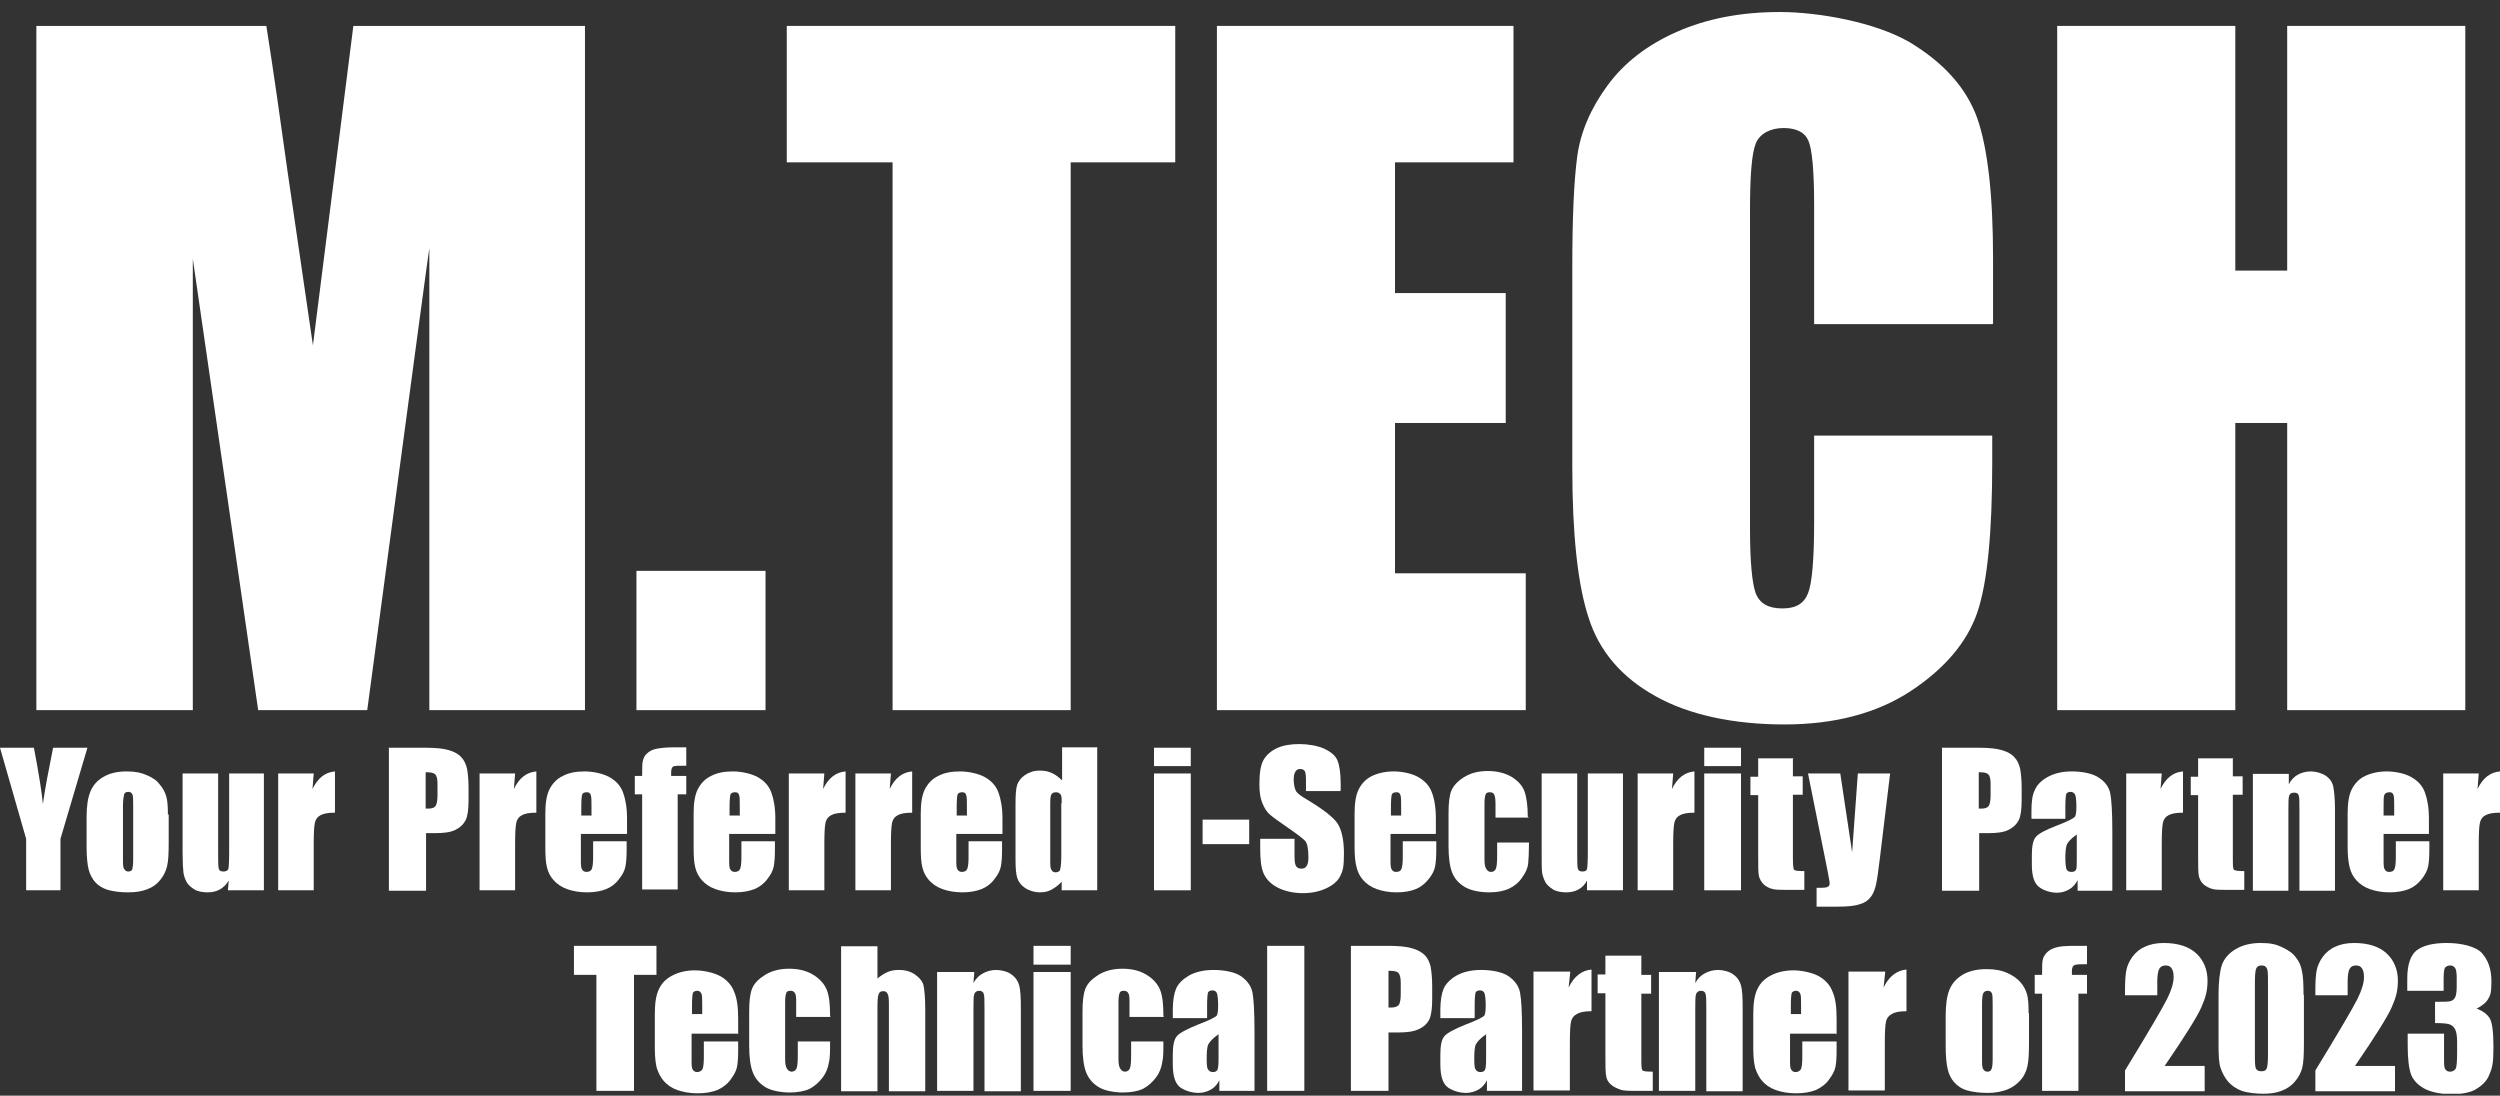
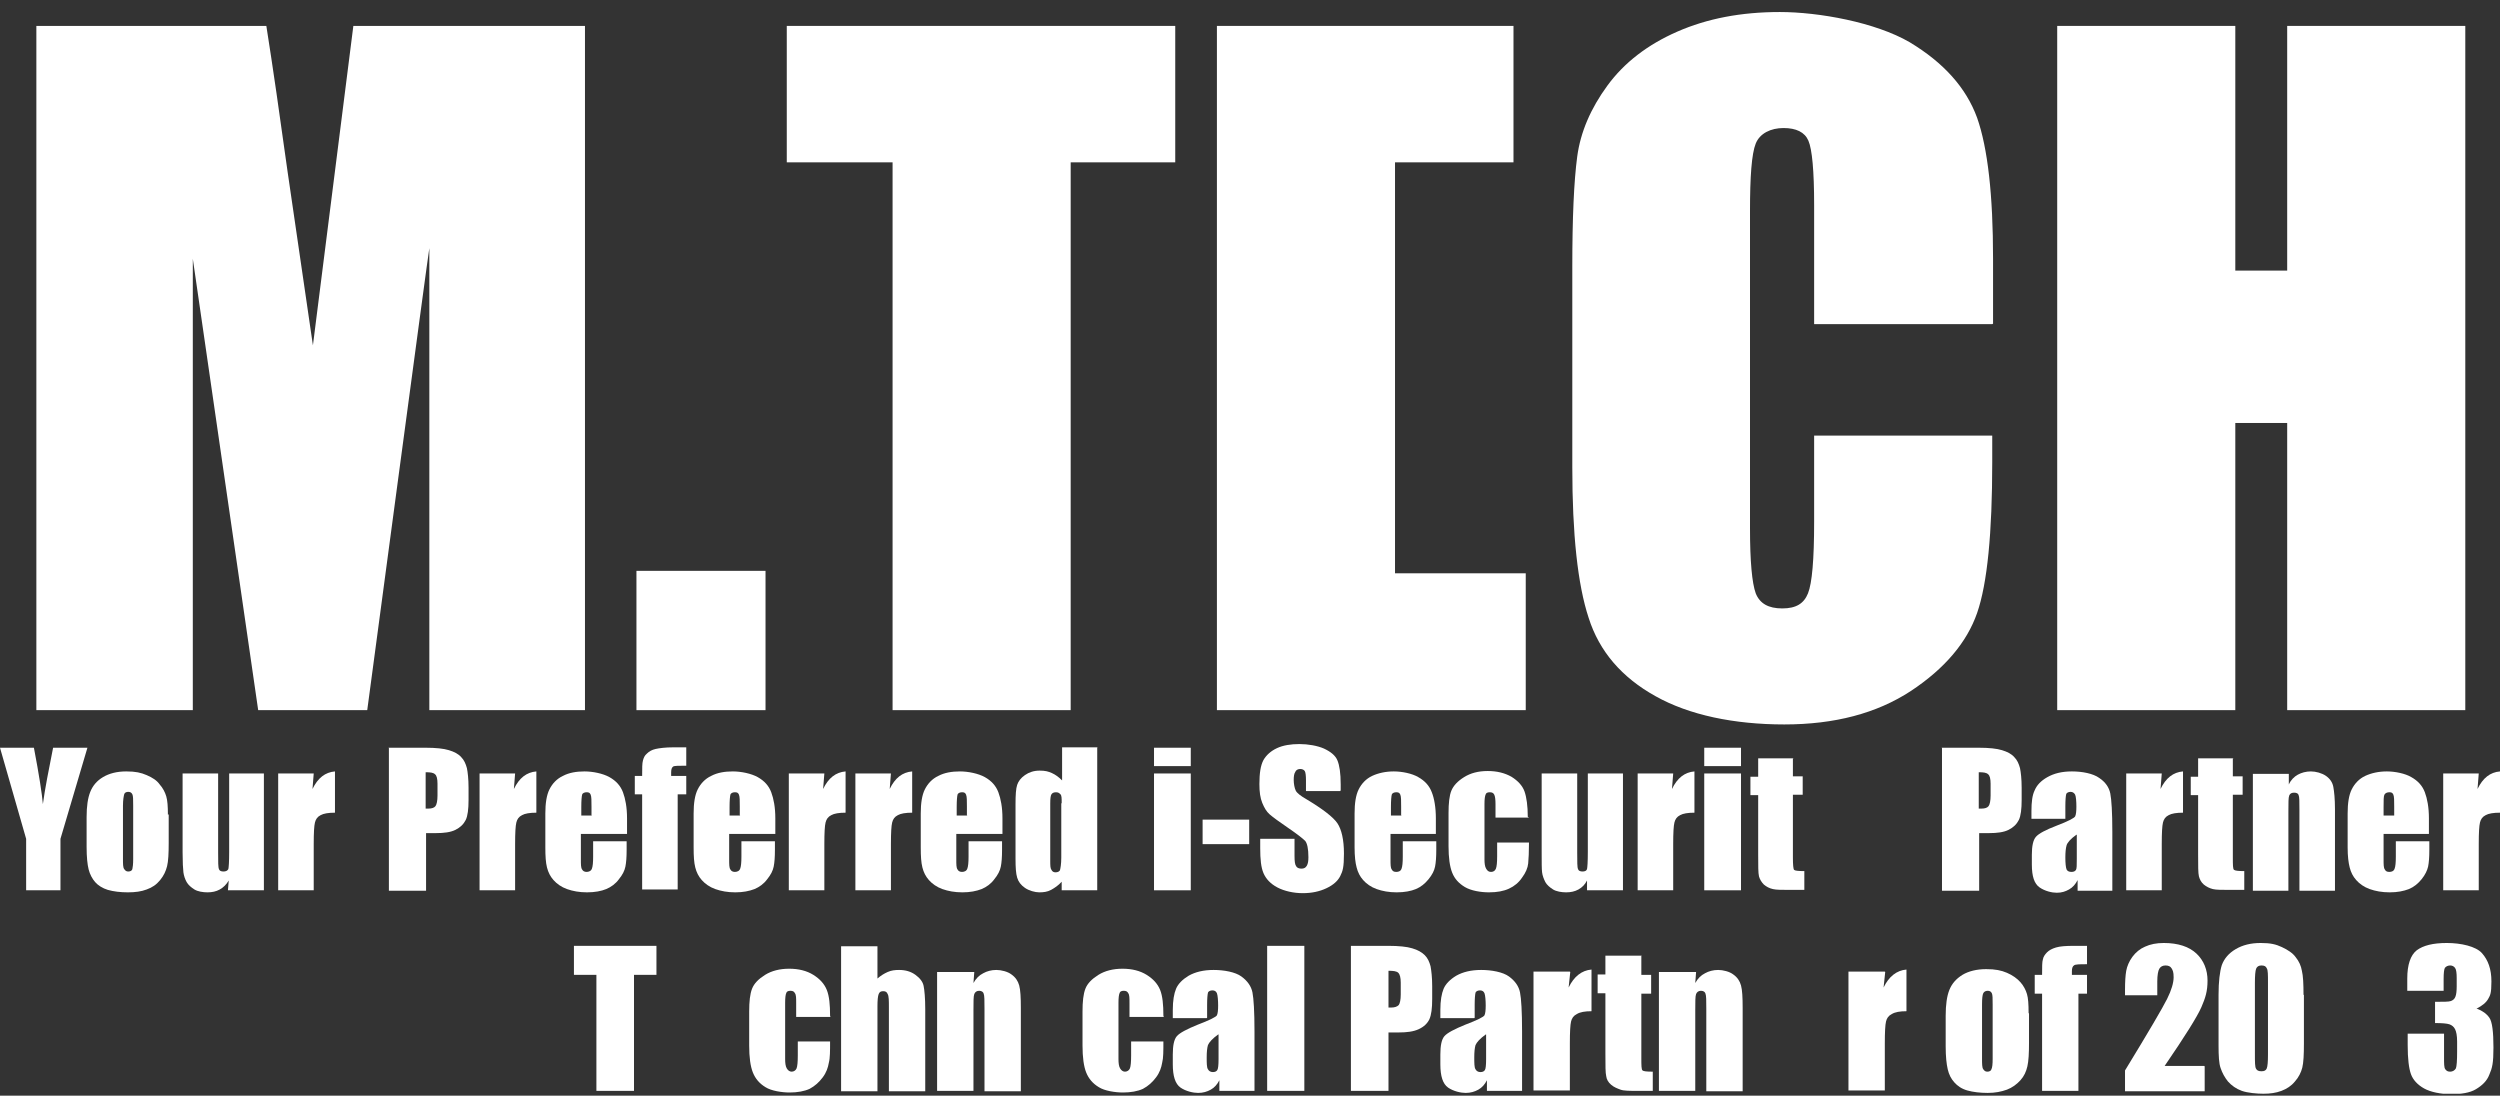
<svg xmlns="http://www.w3.org/2000/svg" width="162" height="71" viewBox="0 0 162 71" fill="none">
  <rect x="0" y="0" width="162" height="71" fill="#333333" stroke="none" />
  <g id="White-MTech -Technical Partner of 2023 2" clip-path="url(#clip0_1494_6871)">
    <g id="Group">
      <g id="Layer_1">
        <g id="Group_2">
          <g id="Foreground">
            <g id="Group_3">
              <g id="Group_4">
                <path id="Vector" fill-rule="evenodd" clip-rule="evenodd" d="M5.665 48.453L3.918 54.356V57.691H1.694V54.356L0 48.453H2.197C2.541 50.253 2.726 51.471 2.779 52.106C2.912 51.127 3.15 49.909 3.441 48.453H5.638H5.665Z" fill="white" />
                <path id="Vector_2" fill-rule="evenodd" clip-rule="evenodd" d="M10.932 52.768V54.621C10.932 55.309 10.906 55.812 10.827 56.13C10.747 56.447 10.615 56.738 10.377 57.029C10.138 57.321 9.874 57.506 9.503 57.638C9.159 57.771 8.762 57.824 8.285 57.824C7.809 57.824 7.359 57.771 6.988 57.665C6.644 57.559 6.353 57.374 6.168 57.162C5.982 56.95 5.824 56.659 5.744 56.341C5.665 56.024 5.612 55.547 5.612 54.885V52.953C5.612 52.238 5.691 51.709 5.85 51.312C6.009 50.915 6.274 50.597 6.671 50.359C7.068 50.121 7.571 49.988 8.18 49.988C8.788 49.988 9.133 50.068 9.503 50.227C9.874 50.385 10.165 50.571 10.35 50.835C10.562 51.074 10.694 51.338 10.774 51.603C10.853 51.868 10.88 52.265 10.88 52.794L10.932 52.768ZM8.63 52.212C8.63 51.815 8.63 51.577 8.577 51.471C8.524 51.365 8.444 51.312 8.312 51.312C8.18 51.312 8.074 51.365 8.047 51.471C8.021 51.577 7.968 51.815 7.968 52.212V55.627C7.968 55.997 7.968 56.209 8.047 56.315C8.127 56.421 8.18 56.474 8.312 56.474C8.444 56.474 8.55 56.421 8.577 56.315C8.603 56.209 8.63 55.997 8.63 55.679V52.185V52.212Z" fill="white" />
                <path id="Vector_3" fill-rule="evenodd" clip-rule="evenodd" d="M17.1 50.121V57.691H14.77L14.823 57.056C14.665 57.321 14.479 57.506 14.241 57.638C14.003 57.771 13.738 57.824 13.447 57.824C13.156 57.824 12.812 57.771 12.6 57.638C12.388 57.506 12.203 57.347 12.097 57.162C11.991 56.977 11.912 56.738 11.885 56.526C11.859 56.315 11.832 55.865 11.832 55.229V50.121H14.135V55.256C14.135 55.838 14.135 56.209 14.188 56.315C14.214 56.421 14.32 56.474 14.479 56.474C14.638 56.474 14.744 56.421 14.797 56.315C14.823 56.209 14.85 55.838 14.85 55.203V50.121H17.153H17.1Z" fill="white" />
                <path id="Vector_4" fill-rule="evenodd" clip-rule="evenodd" d="M20.329 50.121L20.25 51.127C20.594 50.412 21.071 50.041 21.706 49.988V52.662C21.282 52.662 20.965 52.715 20.779 52.821C20.568 52.926 20.462 53.085 20.409 53.297C20.356 53.509 20.329 53.959 20.329 54.7V57.691H18.026V50.121H20.329Z" fill="white" />
                <path id="Vector_5" fill-rule="evenodd" clip-rule="evenodd" d="M25.174 48.453H27.582C28.244 48.453 28.747 48.506 29.091 48.612C29.436 48.718 29.7 48.85 29.886 49.062C30.071 49.247 30.177 49.486 30.256 49.777C30.309 50.041 30.362 50.465 30.362 51.047V51.841C30.362 52.424 30.309 52.874 30.177 53.138C30.044 53.403 29.832 53.615 29.515 53.774C29.197 53.932 28.774 53.986 28.244 53.986H27.609V57.718H25.2V48.48L25.174 48.453ZM27.582 50.041V52.397C27.662 52.397 27.715 52.397 27.768 52.397C27.98 52.397 28.138 52.344 28.218 52.238C28.297 52.133 28.35 51.894 28.35 51.55V50.782C28.35 50.465 28.297 50.253 28.191 50.174C28.085 50.068 27.9 50.041 27.582 50.041Z" fill="white" />
                <path id="Vector_6" fill-rule="evenodd" clip-rule="evenodd" d="M33.379 50.121L33.3 51.127C33.644 50.412 34.12 50.041 34.756 49.988V52.662C34.332 52.662 34.014 52.715 33.829 52.821C33.617 52.926 33.511 53.085 33.459 53.297C33.406 53.509 33.379 53.959 33.379 54.7V57.691H31.076V50.121H33.379Z" fill="white" />
                <path id="Vector_7" fill-rule="evenodd" clip-rule="evenodd" d="M40.632 54.038H37.641V55.679C37.641 56.024 37.641 56.235 37.721 56.341C37.774 56.447 37.879 56.5 38.012 56.5C38.144 56.5 38.303 56.447 38.356 56.288C38.409 56.156 38.435 55.891 38.435 55.521V54.515H40.606V55.071C40.606 55.547 40.579 55.891 40.526 56.156C40.474 56.421 40.341 56.685 40.103 56.977C39.891 57.268 39.6 57.48 39.282 57.612C38.965 57.744 38.541 57.824 38.038 57.824C37.535 57.824 37.112 57.744 36.741 57.612C36.371 57.48 36.079 57.268 35.868 57.029C35.656 56.791 35.523 56.526 35.444 56.209C35.365 55.891 35.338 55.494 35.338 54.912V52.715C35.338 52.053 35.418 51.524 35.603 51.153C35.788 50.782 36.079 50.465 36.477 50.279C36.874 50.068 37.35 49.988 37.879 49.988C38.409 49.988 39.071 50.121 39.494 50.359C39.918 50.597 40.209 50.915 40.368 51.338C40.526 51.762 40.632 52.318 40.632 53.032V54.038ZM38.329 52.821V52.265C38.329 51.868 38.329 51.63 38.276 51.497C38.224 51.365 38.144 51.338 38.012 51.338C37.879 51.338 37.747 51.391 37.721 51.497C37.694 51.603 37.668 51.868 37.668 52.291V52.847H38.356L38.329 52.821Z" fill="white" />
                <path id="Vector_8" fill-rule="evenodd" clip-rule="evenodd" d="M44.47 48.453V49.618C43.994 49.618 43.703 49.618 43.623 49.671C43.544 49.724 43.491 49.83 43.491 50.041V50.28H44.47V51.471H43.914V57.639H41.611V51.471H41.135V50.28H41.611C41.611 49.777 41.611 49.459 41.664 49.274C41.717 49.089 41.77 48.956 41.929 48.824C42.061 48.691 42.247 48.586 42.485 48.533C42.723 48.48 43.12 48.427 43.623 48.427H44.47V48.453Z" fill="white" />
                <path id="Vector_9" fill-rule="evenodd" clip-rule="evenodd" d="M50.241 54.038H47.25V55.679C47.25 56.024 47.25 56.235 47.329 56.341C47.382 56.447 47.488 56.5 47.62 56.5C47.753 56.5 47.912 56.447 47.965 56.288C48.017 56.156 48.044 55.891 48.044 55.521V54.515H50.215V55.071C50.215 55.547 50.188 55.891 50.135 56.156C50.082 56.421 49.95 56.685 49.712 56.977C49.5 57.268 49.209 57.48 48.891 57.612C48.547 57.744 48.15 57.824 47.647 57.824C47.144 57.824 46.721 57.744 46.35 57.612C45.979 57.48 45.688 57.268 45.476 57.029C45.265 56.791 45.132 56.526 45.053 56.209C44.973 55.891 44.947 55.494 44.947 54.912V52.715C44.947 52.053 45.026 51.524 45.212 51.153C45.397 50.782 45.688 50.465 46.085 50.279C46.482 50.068 46.959 49.988 47.488 49.988C48.017 49.988 48.679 50.121 49.103 50.359C49.526 50.597 49.818 50.915 49.976 51.338C50.135 51.762 50.241 52.318 50.241 53.032V54.038ZM47.938 52.821V52.265C47.938 51.868 47.938 51.63 47.885 51.497C47.832 51.365 47.753 51.338 47.62 51.338C47.488 51.338 47.356 51.391 47.329 51.497C47.303 51.603 47.276 51.868 47.276 52.291V52.847H47.965L47.938 52.821Z" fill="white" />
                <path id="Vector_10" fill-rule="evenodd" clip-rule="evenodd" d="M53.418 50.121L53.338 51.127C53.682 50.412 54.159 50.041 54.794 49.988V52.662C54.371 52.662 54.053 52.715 53.868 52.821C53.656 52.926 53.55 53.085 53.497 53.297C53.444 53.509 53.418 53.959 53.418 54.7V57.691H51.115V50.121H53.418Z" fill="white" />
                <path id="Vector_11" fill-rule="evenodd" clip-rule="evenodd" d="M57.732 50.121L57.653 51.127C57.997 50.412 58.474 50.041 59.109 49.988V52.662C58.685 52.662 58.368 52.715 58.182 52.821C57.971 52.926 57.865 53.085 57.812 53.297C57.759 53.509 57.732 53.959 57.732 54.7V57.691H55.429V50.121H57.732Z" fill="white" />
                <path id="Vector_12" fill-rule="evenodd" clip-rule="evenodd" d="M64.959 54.038H61.968V55.679C61.968 56.024 61.968 56.235 62.047 56.341C62.1 56.447 62.206 56.5 62.338 56.5C62.471 56.5 62.63 56.447 62.682 56.288C62.735 56.156 62.762 55.891 62.762 55.521V54.515H64.933V55.071C64.933 55.547 64.906 55.891 64.853 56.156C64.8 56.421 64.668 56.685 64.43 56.977C64.218 57.268 63.927 57.48 63.609 57.612C63.265 57.744 62.868 57.824 62.365 57.824C61.862 57.824 61.438 57.744 61.068 57.612C60.697 57.48 60.406 57.268 60.194 57.029C59.983 56.791 59.85 56.526 59.771 56.209C59.691 55.891 59.665 55.494 59.665 54.912V52.715C59.665 52.053 59.744 51.524 59.93 51.153C60.115 50.782 60.406 50.465 60.803 50.279C61.2 50.068 61.677 49.988 62.206 49.988C62.735 49.988 63.397 50.121 63.821 50.359C64.244 50.597 64.535 50.915 64.694 51.338C64.853 51.762 64.959 52.318 64.959 53.032V54.038ZM62.656 52.821V52.265C62.656 51.868 62.656 51.63 62.603 51.497C62.55 51.365 62.471 51.338 62.338 51.338C62.206 51.338 62.074 51.391 62.047 51.497C62.021 51.603 61.994 51.868 61.994 52.291V52.847H62.682L62.656 52.821Z" fill="white" />
                <path id="Vector_13" fill-rule="evenodd" clip-rule="evenodd" d="M71.1 48.453V57.691H68.797V57.136C68.585 57.374 68.347 57.533 68.109 57.665C67.871 57.797 67.606 57.824 67.341 57.824C67.077 57.824 66.68 57.718 66.415 57.533C66.15 57.347 65.991 57.136 65.912 56.871C65.832 56.606 65.806 56.209 65.806 55.653V52.106C65.806 51.524 65.832 51.1 65.912 50.862C65.991 50.624 66.15 50.412 66.415 50.227C66.68 50.041 66.997 49.936 67.368 49.936C67.738 49.936 67.924 49.989 68.162 50.094C68.4 50.2 68.612 50.359 68.824 50.571V48.427H71.127L71.1 48.453ZM68.797 52.027C68.797 51.736 68.797 51.55 68.718 51.471C68.638 51.392 68.585 51.339 68.427 51.339C68.268 51.339 68.188 51.392 68.135 51.471C68.082 51.55 68.056 51.736 68.056 52.053V55.759C68.056 56.077 68.056 56.262 68.135 56.368C68.188 56.474 68.268 56.527 68.4 56.527C68.532 56.527 68.665 56.474 68.691 56.368C68.718 56.262 68.771 55.997 68.771 55.574V52.08L68.797 52.027Z" fill="white" />
                <path id="Vector_14" fill-rule="evenodd" clip-rule="evenodd" d="M77.162 48.453V49.644H74.78V48.453H77.162ZM77.162 50.121V57.691H74.78V50.121H77.162Z" fill="white" />
                <path id="Vector_15" d="M80.947 53.112H77.929V54.7H80.947V53.112Z" fill="white" />
                <path id="Vector_16" fill-rule="evenodd" clip-rule="evenodd" d="M86.85 51.259H84.627V50.571C84.627 50.253 84.6 50.041 84.547 49.962C84.494 49.883 84.388 49.83 84.256 49.83C84.124 49.83 83.991 49.883 83.939 50.015C83.859 50.121 83.833 50.306 83.833 50.544C83.833 50.782 83.885 51.074 83.965 51.233C84.044 51.391 84.283 51.577 84.653 51.788C85.712 52.424 86.4 52.953 86.665 53.35C86.93 53.747 87.088 54.409 87.088 55.309C87.088 56.209 87.009 56.447 86.85 56.765C86.691 57.083 86.4 57.347 85.95 57.559C85.5 57.771 84.997 57.877 84.415 57.877C83.833 57.877 83.224 57.744 82.774 57.506C82.324 57.268 82.033 56.95 81.874 56.58C81.715 56.209 81.662 55.68 81.662 54.965V54.356H83.885V55.468C83.885 55.812 83.912 56.024 83.991 56.13C84.044 56.235 84.177 56.288 84.335 56.288C84.494 56.288 84.6 56.235 84.68 56.103C84.759 55.971 84.785 55.785 84.785 55.547C84.785 54.991 84.706 54.647 84.574 54.488C84.415 54.33 84.044 54.038 83.462 53.641C82.88 53.244 82.483 52.953 82.271 52.768C82.059 52.583 81.927 52.344 81.794 52.027C81.662 51.709 81.609 51.312 81.609 50.809C81.609 50.094 81.689 49.591 81.874 49.247C82.059 48.93 82.35 48.665 82.747 48.48C83.144 48.294 83.647 48.215 84.203 48.215C84.759 48.215 85.368 48.321 85.791 48.506C86.241 48.718 86.533 48.956 86.665 49.274C86.797 49.591 86.877 50.094 86.877 50.835V51.206L86.85 51.259Z" fill="white" />
                <path id="Vector_17" fill-rule="evenodd" clip-rule="evenodd" d="M93.097 54.038H90.106V55.679C90.106 56.024 90.106 56.235 90.186 56.341C90.239 56.447 90.318 56.5 90.477 56.5C90.636 56.5 90.768 56.447 90.821 56.288C90.874 56.156 90.9 55.891 90.9 55.521V54.515H93.071V55.071C93.071 55.547 93.044 55.891 92.992 56.156C92.939 56.421 92.806 56.685 92.568 56.977C92.33 57.268 92.065 57.48 91.747 57.612C91.43 57.744 91.006 57.824 90.503 57.824C90 57.824 89.577 57.744 89.206 57.612C88.836 57.48 88.544 57.268 88.333 57.029C88.121 56.791 87.989 56.526 87.909 56.209C87.83 55.918 87.777 55.494 87.777 54.912V52.715C87.777 52.053 87.856 51.524 88.042 51.153C88.227 50.782 88.518 50.465 88.915 50.279C89.312 50.094 89.789 49.988 90.318 49.988C90.847 49.988 91.509 50.121 91.906 50.359C92.33 50.597 92.621 50.915 92.78 51.338C92.939 51.735 93.044 52.318 93.044 53.032V54.038H93.097ZM90.794 52.821V52.265C90.794 51.868 90.794 51.63 90.742 51.497C90.689 51.365 90.609 51.338 90.477 51.338C90.344 51.338 90.212 51.391 90.186 51.497C90.159 51.603 90.133 51.868 90.133 52.291V52.847H90.821L90.794 52.821Z" fill="white" />
                <path id="Vector_18" fill-rule="evenodd" clip-rule="evenodd" d="M99.079 52.98H96.909V52.106C96.909 51.815 96.882 51.603 96.829 51.497C96.777 51.391 96.697 51.338 96.538 51.338C96.379 51.338 96.3 51.391 96.274 51.471C96.221 51.577 96.194 51.788 96.194 52.106V55.68C96.194 55.944 96.221 56.156 96.3 56.288C96.379 56.421 96.459 56.5 96.618 56.5C96.777 56.5 96.882 56.421 96.935 56.288C96.988 56.156 97.015 55.891 97.015 55.494V54.594H99.079C99.079 55.203 99.053 55.653 99.027 55.944C99 56.235 98.868 56.553 98.629 56.871C98.418 57.188 98.127 57.427 97.782 57.585C97.438 57.744 97.015 57.824 96.485 57.824C95.956 57.824 95.321 57.718 94.924 57.48C94.527 57.241 94.262 56.95 94.103 56.553C93.944 56.156 93.865 55.574 93.865 54.833V52.688C93.865 52.053 93.918 51.55 94.05 51.233C94.182 50.915 94.447 50.624 94.871 50.359C95.294 50.094 95.797 49.962 96.406 49.962C97.015 49.962 97.518 50.094 97.941 50.333C98.365 50.597 98.656 50.915 98.788 51.285C98.921 51.656 99 52.238 99 52.927L99.079 52.98Z" fill="white" />
                <path id="Vector_19" fill-rule="evenodd" clip-rule="evenodd" d="M105.168 50.121V57.691H102.839V57.056C102.706 57.321 102.521 57.506 102.283 57.638C102.044 57.771 101.78 57.824 101.489 57.824C101.197 57.824 100.853 57.771 100.641 57.638C100.43 57.506 100.244 57.347 100.139 57.162C100.033 56.95 99.953 56.738 99.927 56.526C99.9 56.315 99.9 55.865 99.9 55.229V50.121H102.203V55.256C102.203 55.838 102.203 56.209 102.256 56.315C102.283 56.421 102.389 56.474 102.547 56.474C102.706 56.474 102.812 56.421 102.839 56.315C102.865 56.209 102.891 55.838 102.891 55.203V50.121H105.194H105.168Z" fill="white" />
                <path id="Vector_20" fill-rule="evenodd" clip-rule="evenodd" d="M108.423 50.121L108.344 51.127C108.688 50.412 109.165 50.041 109.8 49.988V52.662C109.376 52.662 109.059 52.715 108.873 52.821C108.662 52.926 108.556 53.085 108.503 53.297C108.45 53.509 108.423 53.959 108.423 54.7V57.691H106.12V50.121H108.397H108.423Z" fill="white" />
                <path id="Vector_21" fill-rule="evenodd" clip-rule="evenodd" d="M112.817 48.453V49.644H110.435V48.453H112.817ZM112.817 50.121V57.691H110.435V50.121H112.817Z" fill="white" />
                <path id="Vector_22" fill-rule="evenodd" clip-rule="evenodd" d="M116.18 49.115V50.306H116.815V51.497H116.18V55.547C116.18 56.05 116.206 56.315 116.259 56.368C116.312 56.421 116.524 56.447 116.921 56.447V57.665H115.994C115.465 57.665 115.094 57.665 114.883 57.612C114.644 57.559 114.459 57.453 114.3 57.321C114.141 57.162 114.035 56.977 113.983 56.791C113.93 56.58 113.93 56.103 113.93 55.362V51.524H113.427V50.332H113.93V49.141H116.233L116.18 49.115Z" fill="white" />
-                 <path id="Vector_23" fill-rule="evenodd" clip-rule="evenodd" d="M122.479 50.121L121.818 55.6C121.712 56.474 121.632 57.056 121.553 57.373C121.473 57.691 121.368 57.956 121.209 58.141C121.05 58.353 120.812 58.512 120.521 58.591C120.229 58.697 119.753 58.75 119.118 58.75H117.715V57.532C118.085 57.532 118.297 57.532 118.403 57.479C118.509 57.453 118.562 57.373 118.562 57.241C118.562 57.109 118.509 56.923 118.429 56.447L117.159 50.121H119.25L120.018 55.229L120.388 50.121H122.479Z" fill="white" />
                <path id="Vector_24" fill-rule="evenodd" clip-rule="evenodd" d="M125.815 48.453H128.223C128.885 48.453 129.388 48.506 129.732 48.612C130.076 48.718 130.341 48.85 130.526 49.062C130.712 49.247 130.818 49.486 130.897 49.777C130.95 50.041 131.003 50.465 131.003 51.047V51.841C131.003 52.424 130.95 52.874 130.818 53.138C130.685 53.403 130.473 53.615 130.156 53.774C129.838 53.932 129.415 53.986 128.885 53.986H128.25V57.718H125.841V48.48L125.815 48.453ZM128.223 50.041V52.397C128.303 52.397 128.356 52.397 128.409 52.397C128.621 52.397 128.779 52.344 128.859 52.238C128.938 52.133 128.991 51.894 128.991 51.55V50.782C128.991 50.465 128.938 50.253 128.832 50.174C128.726 50.068 128.541 50.041 128.223 50.041Z" fill="white" />
                <path id="Vector_25" fill-rule="evenodd" clip-rule="evenodd" d="M133.809 53.059H131.638V52.556C131.638 51.974 131.691 51.524 131.85 51.206C131.982 50.888 132.247 50.597 132.67 50.359C133.094 50.121 133.597 49.988 134.259 49.988C134.92 49.988 135.635 50.121 136.032 50.412C136.429 50.676 136.667 51.021 136.747 51.418C136.826 51.815 136.879 52.635 136.879 53.906V57.718H134.629V57.029C134.497 57.294 134.311 57.506 134.073 57.638C133.835 57.771 133.597 57.85 133.279 57.85C132.961 57.85 132.511 57.744 132.167 57.506C131.823 57.268 131.664 56.791 131.664 56.024V55.388C131.664 54.832 131.744 54.435 131.929 54.224C132.114 54.012 132.564 53.774 133.253 53.509C134.02 53.218 134.417 53.006 134.47 52.9C134.523 52.794 134.55 52.582 134.55 52.265C134.55 51.947 134.523 51.603 134.47 51.497C134.417 51.391 134.311 51.312 134.179 51.312C134.047 51.312 133.914 51.365 133.888 51.471C133.861 51.577 133.835 51.841 133.835 52.265V53.059H133.809ZM134.55 54.091C134.179 54.356 133.967 54.594 133.914 54.779C133.861 54.965 133.835 55.23 133.835 55.574C133.835 55.918 133.861 56.209 133.914 56.341C133.967 56.447 134.073 56.5 134.232 56.5C134.391 56.5 134.47 56.447 134.523 56.368C134.576 56.288 134.576 56.05 134.576 55.653V54.091H134.55Z" fill="white" />
                <path id="Vector_26" fill-rule="evenodd" clip-rule="evenodd" d="M140.082 50.121L140.003 51.127C140.347 50.412 140.823 50.041 141.459 49.988V52.662C141.035 52.662 140.717 52.715 140.532 52.821C140.32 52.926 140.214 53.085 140.161 53.297C140.109 53.509 140.082 53.959 140.082 54.7V57.691H137.779V50.121H140.082Z" fill="white" />
                <path id="Vector_27" fill-rule="evenodd" clip-rule="evenodd" d="M144.688 49.115V50.306H145.323V51.497H144.688V55.547C144.688 56.05 144.688 56.315 144.767 56.368C144.847 56.421 145.032 56.447 145.429 56.447V57.665H144.503C143.973 57.665 143.603 57.665 143.391 57.612C143.179 57.559 142.967 57.453 142.808 57.321C142.623 57.162 142.544 56.977 142.491 56.791C142.438 56.58 142.438 56.103 142.438 55.362V51.524H141.961V50.332H142.438V49.141H144.741L144.688 49.115Z" fill="white" />
                <path id="Vector_28" fill-rule="evenodd" clip-rule="evenodd" d="M148.315 50.121V50.835C148.447 50.544 148.659 50.332 148.897 50.2C149.136 50.068 149.427 49.988 149.744 49.988C150.062 49.988 150.459 50.094 150.724 50.279C150.988 50.465 151.147 50.703 151.2 50.994C151.253 51.285 151.306 51.762 151.306 52.424V57.718H149.003V52.477C149.003 51.947 149.003 51.63 148.95 51.524C148.924 51.418 148.818 51.365 148.659 51.365C148.5 51.365 148.394 51.418 148.341 51.55C148.288 51.682 148.288 52.026 148.288 52.609V57.718H145.986V50.147H148.315V50.121Z" fill="white" />
                <path id="Vector_29" fill-rule="evenodd" clip-rule="evenodd" d="M157.447 54.038H154.456V55.679C154.456 56.024 154.456 56.235 154.536 56.341C154.588 56.447 154.668 56.5 154.827 56.5C154.986 56.5 155.118 56.447 155.171 56.288C155.224 56.156 155.25 55.891 155.25 55.521V54.515H157.421V55.071C157.421 55.547 157.394 55.891 157.341 56.156C157.288 56.394 157.156 56.685 156.918 56.977C156.68 57.268 156.415 57.48 156.097 57.612C155.753 57.744 155.356 57.824 154.853 57.824C154.35 57.824 153.927 57.744 153.556 57.612C153.186 57.48 152.894 57.268 152.683 57.029C152.471 56.791 152.338 56.526 152.259 56.209C152.18 55.891 152.127 55.494 152.127 54.912V52.715C152.127 52.053 152.206 51.524 152.391 51.153C152.577 50.782 152.868 50.465 153.265 50.279C153.662 50.094 154.138 49.988 154.668 49.988C155.197 49.988 155.859 50.121 156.256 50.359C156.68 50.597 156.971 50.915 157.13 51.338C157.288 51.762 157.394 52.318 157.394 53.032V54.038H157.447ZM155.144 52.821V52.265C155.144 51.868 155.144 51.63 155.091 51.497C155.038 51.365 154.959 51.338 154.827 51.338C154.694 51.338 154.562 51.391 154.509 51.497C154.456 51.603 154.456 51.868 154.456 52.291V52.847H155.144V52.821Z" fill="white" />
                <path id="Vector_30" fill-rule="evenodd" clip-rule="evenodd" d="M160.623 50.121L160.544 51.127C160.888 50.412 161.364 50.041 162 49.988V52.662C161.576 52.662 161.259 52.715 161.073 52.821C160.861 52.926 160.756 53.085 160.703 53.297C160.65 53.509 160.623 53.959 160.623 54.7V57.691H158.32V50.121H160.597H160.623Z" fill="white" />
              </g>
              <g id="Group_5">
                <path id="Vector_31" fill-rule="evenodd" clip-rule="evenodd" d="M37.906 1.679V46.017H27.821V16.079C27.794 16.079 23.797 46.017 23.797 46.017H16.73L12.494 16.767V46.017H2.356V1.679H17.259C17.683 4.353 18.133 7.503 18.636 11.129L20.277 22.379L22.897 1.679H37.906Z" fill="white" />
                <path id="Vector_32" d="M49.606 36.991H41.242V46.018H49.606V36.991Z" fill="white" />
                <path id="Vector_33" fill-rule="evenodd" clip-rule="evenodd" d="M76.156 1.679V10.52H69.38V46.017H57.839V10.52H50.983V1.679H76.156Z" fill="white" />
-                 <path id="Vector_34" fill-rule="evenodd" clip-rule="evenodd" d="M78.856 1.679H98.074V10.52H90.397V18.991H97.571V27.409H90.397V37.15H98.868V46.017H78.856V1.679Z" fill="white" />
+                 <path id="Vector_34" fill-rule="evenodd" clip-rule="evenodd" d="M78.856 1.679H98.074V10.52H90.397V18.991H97.571H90.397V37.15H98.868V46.017H78.856V1.679Z" fill="white" />
                <path id="Vector_35" fill-rule="evenodd" clip-rule="evenodd" d="M129.097 21.003H117.556V13.3C117.556 11.05 117.424 9.673 117.185 9.118C116.947 8.562 116.391 8.297 115.571 8.297C114.75 8.297 114.035 8.641 113.771 9.303C113.506 9.965 113.4 11.447 113.4 13.671V34.238C113.4 36.382 113.532 37.785 113.771 38.447C114.035 39.109 114.591 39.426 115.491 39.426C116.391 39.426 116.894 39.109 117.159 38.447C117.424 37.785 117.556 36.25 117.556 33.815V28.229H129.097V29.95C129.097 34.529 128.779 37.812 128.118 39.718C127.456 41.623 126.026 43.318 123.829 44.773C121.606 46.229 118.879 46.944 115.624 46.944C112.368 46.944 109.456 46.335 107.285 45.117C105.088 43.9 103.632 42.206 102.944 40.035C102.229 37.865 101.885 34.609 101.885 30.267V17.323C101.885 14.12 101.991 11.738 102.203 10.15C102.415 8.562 103.076 7.026 104.162 5.544C105.247 4.062 106.756 2.897 108.688 2.05C110.621 1.203 112.818 0.779 115.332 0.779C117.847 0.779 121.526 1.441 123.75 2.738C125.947 4.062 127.403 5.676 128.118 7.635C128.806 9.594 129.15 12.638 129.15 16.767V20.976L129.097 21.003Z" fill="white" />
                <path id="Vector_36" fill-rule="evenodd" clip-rule="evenodd" d="M159.751 1.679V46.017H148.21V27.409H144.848V46.017H133.307V1.679H144.848V17.535H148.21V1.679H159.751Z" fill="white" />
              </g>
            </g>
          </g>
          <g id="Group_6">
            <path id="Vector_37" d="M42.538 61.291V63.17H41.083V70.688H38.647V63.17H37.191V61.291H42.538Z" fill="white" />
-             <path id="Vector_38" d="M47.859 66.982H44.815V68.65C44.815 68.994 44.815 69.232 44.895 69.312C44.948 69.418 45.053 69.471 45.186 69.471C45.318 69.471 45.477 69.391 45.53 69.259C45.583 69.126 45.609 68.862 45.609 68.491V67.485H47.833V68.068C47.833 68.544 47.806 68.915 47.754 69.153C47.701 69.418 47.542 69.682 47.33 69.974C47.118 70.265 46.827 70.477 46.483 70.635C46.139 70.768 45.715 70.847 45.212 70.847C44.709 70.847 44.286 70.768 43.889 70.635C43.518 70.503 43.227 70.291 43.015 70.053C42.803 69.815 42.671 69.523 42.565 69.232C42.486 68.941 42.433 68.491 42.433 67.935V65.685C42.433 65.023 42.512 64.468 42.698 64.097C42.883 63.7 43.174 63.409 43.598 63.197C44.021 62.985 44.498 62.879 45.027 62.879C45.556 62.879 46.218 63.012 46.668 63.25C47.092 63.488 47.409 63.832 47.568 64.256C47.754 64.679 47.833 65.235 47.833 66.003V67.035L47.859 66.982ZM45.504 65.712V65.156C45.504 64.759 45.504 64.494 45.451 64.388C45.398 64.282 45.318 64.203 45.186 64.203C45.053 64.203 44.921 64.256 44.895 64.362C44.868 64.468 44.842 64.732 44.842 65.156V65.712H45.53H45.504Z" fill="white" />
            <path id="Vector_39" d="M53.815 65.897H51.592V64.997C51.592 64.679 51.592 64.468 51.512 64.362C51.459 64.256 51.38 64.203 51.221 64.203C51.062 64.203 50.983 64.256 50.956 64.335C50.903 64.441 50.877 64.653 50.877 64.997V68.623C50.877 68.888 50.903 69.1 50.983 69.232C51.062 69.365 51.168 69.444 51.3 69.444C51.433 69.444 51.565 69.365 51.618 69.232C51.671 69.1 51.697 68.809 51.697 68.412V67.485H53.789C53.789 68.094 53.789 68.57 53.709 68.862C53.656 69.179 53.55 69.497 53.312 69.815C53.074 70.132 52.809 70.371 52.465 70.556C52.121 70.715 51.671 70.794 51.168 70.794C50.665 70.794 49.977 70.688 49.606 70.45C49.209 70.212 48.945 69.894 48.786 69.497C48.627 69.1 48.547 68.518 48.547 67.75V65.553C48.547 64.891 48.6 64.415 48.733 64.07C48.865 63.726 49.156 63.435 49.58 63.17C50.003 62.906 50.533 62.773 51.142 62.773C51.751 62.773 52.28 62.906 52.703 63.17C53.127 63.435 53.418 63.753 53.577 64.15C53.736 64.547 53.789 65.103 53.789 65.818L53.815 65.897Z" fill="white" />
            <path id="Vector_40" d="M56.859 61.291V63.409C57.071 63.223 57.283 63.091 57.521 62.985C57.759 62.879 57.997 62.853 58.262 62.853C58.685 62.853 59.03 62.959 59.321 63.17C59.612 63.382 59.797 63.62 59.85 63.885C59.903 64.15 59.956 64.653 59.956 65.394V70.715H57.6V65.288C57.6 64.838 57.6 64.547 57.521 64.415C57.468 64.282 57.388 64.229 57.23 64.229C57.071 64.229 56.991 64.282 56.938 64.415C56.886 64.547 56.859 64.812 56.859 65.209V70.715H54.503V61.318H56.859V61.291Z" fill="white" />
            <path id="Vector_41" d="M63.133 62.985L63.08 63.7C63.239 63.409 63.451 63.197 63.715 63.065C63.953 62.932 64.245 62.853 64.562 62.853C64.88 62.853 65.303 62.959 65.542 63.144C65.806 63.33 65.965 63.568 66.045 63.859C66.124 64.15 66.151 64.627 66.151 65.315V70.715H63.795V65.368C63.795 64.838 63.795 64.521 63.742 64.388C63.715 64.282 63.609 64.203 63.451 64.203C63.292 64.203 63.186 64.282 63.133 64.415C63.08 64.547 63.08 64.918 63.08 65.474V70.688H60.724V62.985H63.106H63.133Z" fill="white" />
-             <path id="Vector_42" d="M69.38 61.291V62.509H66.971V61.291H69.38ZM69.38 62.985V70.688H66.971V62.985H69.38Z" fill="white" />
            <path id="Vector_43" d="M75.415 65.897H73.191V64.997C73.191 64.679 73.191 64.468 73.112 64.362C73.059 64.256 72.98 64.203 72.821 64.203C72.662 64.203 72.583 64.256 72.556 64.335C72.503 64.441 72.477 64.653 72.477 64.997V68.623C72.477 68.888 72.503 69.1 72.583 69.232C72.662 69.365 72.768 69.444 72.9 69.444C73.033 69.444 73.165 69.365 73.218 69.232C73.271 69.1 73.297 68.809 73.297 68.412V67.485H75.388C75.388 68.094 75.388 68.57 75.309 68.862C75.256 69.179 75.15 69.497 74.912 69.815C74.674 70.132 74.409 70.371 74.065 70.556C73.721 70.715 73.271 70.794 72.768 70.794C72.265 70.794 71.577 70.688 71.206 70.45C70.809 70.212 70.544 69.894 70.385 69.497C70.227 69.1 70.147 68.518 70.147 67.75V65.553C70.147 64.891 70.2 64.415 70.333 64.07C70.465 63.726 70.756 63.435 71.18 63.17C71.603 62.906 72.133 62.773 72.741 62.773C73.35 62.773 73.88 62.906 74.303 63.17C74.727 63.435 75.018 63.753 75.177 64.15C75.335 64.547 75.388 65.103 75.388 65.818L75.415 65.897Z" fill="white" />
            <path id="Vector_44" d="M78.194 65.977H75.997V65.447C75.997 64.838 76.077 64.388 76.209 64.071C76.341 63.753 76.632 63.462 77.029 63.224C77.453 62.985 77.983 62.853 78.644 62.853C79.306 62.853 80.047 62.985 80.444 63.277C80.841 63.568 81.079 63.912 81.159 64.309C81.238 64.706 81.291 65.553 81.291 66.824V70.688H79.015V70C78.882 70.265 78.697 70.477 78.459 70.609C78.221 70.741 77.956 70.821 77.638 70.821C77.321 70.821 76.844 70.715 76.5 70.477C76.156 70.238 75.997 69.735 75.997 68.968V68.332C75.997 67.75 76.077 67.353 76.262 67.141C76.447 66.93 76.897 66.691 77.612 66.4C78.379 66.109 78.803 65.897 78.856 65.791C78.909 65.685 78.935 65.474 78.935 65.156C78.935 64.838 78.909 64.494 78.856 64.362C78.803 64.23 78.697 64.177 78.565 64.177C78.433 64.177 78.3 64.23 78.274 64.335C78.247 64.441 78.221 64.706 78.221 65.129V65.95L78.194 65.977ZM78.935 67.035C78.565 67.3 78.353 67.538 78.274 67.724C78.221 67.909 78.194 68.174 78.194 68.518C78.194 68.862 78.194 69.18 78.274 69.285C78.327 69.391 78.433 69.471 78.591 69.471C78.75 69.471 78.829 69.418 78.882 69.338C78.935 69.259 78.962 69.021 78.962 68.624V67.035H78.935Z" fill="white" />
            <path id="Vector_45" d="M84.521 61.291V70.688H82.112V61.291H84.521Z" fill="white" />
            <path id="Vector_46" d="M87.512 61.291H89.974C90.636 61.291 91.165 61.344 91.509 61.45C91.88 61.556 92.145 61.715 92.33 61.9C92.515 62.085 92.621 62.323 92.7 62.614C92.753 62.906 92.806 63.329 92.806 63.912V64.732C92.806 65.341 92.753 65.764 92.621 66.056C92.489 66.32 92.277 66.532 91.933 66.691C91.589 66.85 91.165 66.903 90.636 66.903H89.974V70.688H87.539V61.291H87.512ZM89.974 62.906V65.288C90.053 65.288 90.106 65.288 90.159 65.288C90.371 65.288 90.53 65.235 90.636 65.129C90.715 65.023 90.768 64.785 90.768 64.441V63.673C90.768 63.356 90.715 63.144 90.609 63.038C90.503 62.932 90.292 62.906 89.974 62.906Z" fill="white" />
            <path id="Vector_47" d="M95.533 65.977H93.335V65.447C93.335 64.838 93.415 64.388 93.547 64.071C93.68 63.753 93.971 63.462 94.368 63.224C94.791 62.985 95.321 62.853 95.983 62.853C96.644 62.853 97.385 62.985 97.783 63.277C98.18 63.568 98.418 63.912 98.497 64.309C98.577 64.706 98.63 65.553 98.63 66.824V70.688H96.353V70C96.221 70.265 96.035 70.477 95.797 70.609C95.559 70.741 95.294 70.821 94.977 70.821C94.659 70.821 94.183 70.715 93.838 70.477C93.494 70.238 93.335 69.735 93.335 68.968V68.332C93.335 67.75 93.415 67.353 93.6 67.141C93.785 66.93 94.236 66.691 94.95 66.4C95.718 66.109 96.141 65.897 96.194 65.791C96.247 65.685 96.274 65.474 96.274 65.156C96.274 64.838 96.247 64.494 96.194 64.362C96.141 64.23 96.035 64.177 95.903 64.177C95.771 64.177 95.638 64.23 95.612 64.335C95.585 64.441 95.559 64.706 95.559 65.129V65.95L95.533 65.977ZM96.274 67.035C95.903 67.3 95.691 67.538 95.612 67.724C95.559 67.909 95.533 68.174 95.533 68.518C95.533 68.862 95.533 69.18 95.612 69.285C95.665 69.391 95.771 69.471 95.93 69.471C96.088 69.471 96.168 69.418 96.221 69.338C96.274 69.259 96.3 69.021 96.3 68.624V67.035H96.274Z" fill="white" />
            <path id="Vector_48" d="M101.753 62.986L101.647 63.991C101.992 63.277 102.495 62.88 103.13 62.827V65.527C102.706 65.527 102.389 65.58 102.177 65.712C101.965 65.818 101.859 65.977 101.806 66.188C101.753 66.4 101.727 66.877 101.727 67.618V70.662H99.371V62.959H101.727L101.753 62.986Z" fill="white" />
            <path id="Vector_49" d="M106.359 61.953V63.171H106.994V64.388H106.359V68.518C106.359 69.021 106.359 69.312 106.438 69.365C106.491 69.418 106.703 69.444 107.1 69.444V70.689H106.147C105.618 70.689 105.221 70.689 105.009 70.609C104.797 70.53 104.585 70.45 104.4 70.291C104.215 70.133 104.109 69.947 104.083 69.736C104.03 69.524 104.03 69.047 104.03 68.28V64.362H103.527V63.144H104.03V61.927H106.385L106.359 61.953Z" fill="white" />
            <path id="Vector_50" d="M109.906 62.985L109.853 63.7C110.012 63.409 110.224 63.197 110.489 63.065C110.727 62.932 111.018 62.853 111.336 62.853C111.653 62.853 112.077 62.959 112.315 63.144C112.58 63.33 112.739 63.568 112.818 63.859C112.898 64.15 112.924 64.627 112.924 65.315V70.715H110.568V65.368C110.568 64.838 110.568 64.521 110.515 64.388C110.489 64.282 110.383 64.203 110.224 64.203C110.065 64.203 109.959 64.282 109.906 64.415C109.853 64.547 109.853 64.918 109.853 65.474V70.688H107.498V62.985H109.88H109.906Z" fill="white" />
-             <path id="Vector_51" d="M119.039 66.982H115.994V68.65C115.994 68.994 115.994 69.232 116.074 69.312C116.127 69.418 116.233 69.471 116.365 69.471C116.497 69.471 116.656 69.391 116.709 69.259C116.762 69.126 116.789 68.862 116.789 68.491V67.485H119.012V68.068C119.012 68.544 118.986 68.915 118.933 69.153C118.88 69.418 118.721 69.682 118.509 69.974C118.297 70.265 118.006 70.477 117.662 70.635C117.318 70.768 116.894 70.847 116.392 70.847C115.889 70.847 115.465 70.768 115.068 70.635C114.697 70.503 114.406 70.291 114.194 70.053C113.983 69.815 113.85 69.523 113.744 69.232C113.665 68.941 113.612 68.491 113.612 67.935V65.685C113.612 65.023 113.692 64.468 113.877 64.097C114.062 63.7 114.353 63.409 114.777 63.197C115.2 62.985 115.677 62.879 116.206 62.879C116.736 62.879 117.397 63.012 117.847 63.25C118.271 63.488 118.589 63.832 118.747 64.256C118.933 64.679 119.012 65.235 119.012 66.003V67.035L119.039 66.982ZM116.709 65.712V65.156C116.709 64.759 116.709 64.494 116.656 64.388C116.603 64.282 116.524 64.203 116.392 64.203C116.259 64.203 116.127 64.256 116.1 64.362C116.074 64.468 116.047 64.732 116.047 65.156V65.712H116.736H116.709Z" fill="white" />
            <path id="Vector_52" d="M122.162 62.986L122.056 63.991C122.4 63.277 122.903 62.88 123.539 62.827V65.527C123.115 65.527 122.798 65.58 122.586 65.712C122.374 65.818 122.268 65.977 122.215 66.188C122.162 66.4 122.136 66.877 122.136 67.618V70.662H119.78V62.959H122.136L122.162 62.986Z" fill="white" />
            <path id="Vector_53" d="M131.48 65.686V67.565C131.48 68.253 131.453 68.756 131.374 69.1C131.295 69.444 131.162 69.736 130.924 70C130.686 70.265 130.395 70.477 130.051 70.609C129.68 70.742 129.283 70.821 128.806 70.821C128.33 70.821 127.853 70.768 127.483 70.662C127.112 70.556 126.848 70.371 126.636 70.133C126.424 69.894 126.292 69.63 126.212 69.286C126.133 68.942 126.08 68.465 126.08 67.803V65.818C126.08 65.103 126.159 64.547 126.318 64.15C126.477 63.753 126.742 63.436 127.165 63.171C127.562 62.933 128.092 62.8 128.701 62.8C129.309 62.8 129.68 62.88 130.051 63.038C130.421 63.197 130.712 63.409 130.924 63.647C131.136 63.886 131.268 64.15 131.348 64.415C131.427 64.68 131.453 65.077 131.453 65.633L131.48 65.686ZM129.124 65.103C129.124 64.706 129.124 64.468 129.071 64.362C129.018 64.256 128.939 64.203 128.806 64.203C128.674 64.203 128.568 64.256 128.515 64.362C128.462 64.468 128.436 64.706 128.436 65.103V68.571C128.436 68.942 128.436 69.18 128.515 69.286C128.595 69.391 128.648 69.444 128.78 69.444C128.912 69.444 129.018 69.391 129.045 69.286C129.098 69.18 129.124 68.968 129.124 68.624V65.077V65.103Z" fill="white" />
            <path id="Vector_54" d="M135.238 61.291V62.482C134.762 62.482 134.471 62.482 134.391 62.562C134.312 62.614 134.259 62.72 134.259 62.932V63.17H135.238V64.388H134.682V70.688H132.327V64.388H131.85V63.17H132.327C132.327 62.667 132.327 62.323 132.38 62.164C132.406 62.006 132.512 61.847 132.644 61.715C132.777 61.582 132.962 61.476 133.227 61.397C133.491 61.318 133.862 61.291 134.391 61.291H135.238Z" fill="white" />
            <path id="Vector_55" d="M142.863 69.1V70.715H137.701V69.365C139.236 66.85 140.136 65.315 140.427 64.732C140.718 64.15 140.851 63.674 140.851 63.33C140.851 62.985 140.798 62.88 140.718 62.747C140.639 62.615 140.507 62.562 140.321 62.562C140.136 62.562 140.004 62.641 139.924 62.774C139.845 62.906 139.792 63.197 139.792 63.594V64.494H137.701V64.15C137.701 63.621 137.727 63.197 137.78 62.906C137.833 62.615 137.965 62.297 138.177 62.006C138.389 61.715 138.68 61.477 138.998 61.344C139.342 61.185 139.739 61.106 140.215 61.106C141.142 61.106 141.857 61.344 142.333 61.794C142.81 62.244 143.048 62.853 143.048 63.541C143.048 64.23 142.915 64.653 142.651 65.262C142.386 65.871 141.592 67.141 140.268 69.074H142.836L142.863 69.1Z" fill="white" />
            <path id="Vector_56" d="M149.294 64.468V67.618C149.294 68.332 149.268 68.862 149.189 69.18C149.109 69.497 148.95 69.815 148.712 70.079C148.474 70.371 148.183 70.556 147.839 70.688C147.494 70.821 147.097 70.874 146.674 70.874C146.25 70.874 145.641 70.821 145.271 70.688C144.9 70.556 144.609 70.344 144.371 70.079C144.159 69.815 144 69.524 143.894 69.206C143.789 68.915 143.762 68.412 143.762 67.75V64.468C143.762 63.594 143.842 62.959 143.974 62.535C144.133 62.112 144.424 61.768 144.874 61.503C145.324 61.238 145.853 61.106 146.489 61.106C147.124 61.106 147.468 61.185 147.865 61.371C148.262 61.556 148.58 61.768 148.765 62.032C148.977 62.297 149.109 62.588 149.162 62.906C149.242 63.224 149.268 63.753 149.268 64.468H149.294ZM146.965 63.674C146.965 63.171 146.965 62.853 146.886 62.747C146.833 62.615 146.727 62.562 146.541 62.562C146.356 62.562 146.25 62.641 146.197 62.774C146.144 62.906 146.118 63.224 146.118 63.7V68.279C146.118 68.835 146.118 69.153 146.197 69.259C146.25 69.365 146.356 69.418 146.541 69.418C146.727 69.418 146.833 69.365 146.886 69.232C146.939 69.1 146.965 68.809 146.965 68.332V63.674Z" fill="white" />
-             <path id="Vector_57" d="M155.197 69.1V70.715H150.036V69.365C151.571 66.85 152.471 65.315 152.762 64.732C153.053 64.15 153.186 63.674 153.186 63.33C153.186 62.985 153.133 62.88 153.053 62.747C152.974 62.615 152.841 62.562 152.656 62.562C152.471 62.562 152.338 62.641 152.259 62.774C152.18 62.906 152.127 63.197 152.127 63.594V64.494H150.036V64.15C150.036 63.621 150.062 63.197 150.115 62.906C150.168 62.615 150.3 62.297 150.512 62.006C150.724 61.715 151.015 61.477 151.333 61.344C151.677 61.185 152.074 61.106 152.55 61.106C153.477 61.106 154.191 61.344 154.668 61.794C155.144 62.244 155.383 62.853 155.383 63.541C155.383 64.23 155.25 64.653 154.986 65.262C154.721 65.871 153.927 67.141 152.603 69.074H155.171L155.197 69.1Z" fill="white" />
            <path id="Vector_58" d="M160.518 65.368C160.862 65.5 161.126 65.685 161.312 65.95C161.497 66.215 161.576 66.876 161.576 67.882C161.576 68.888 161.497 69.206 161.312 69.629C161.153 70.053 160.835 70.344 160.438 70.582C160.041 70.821 159.485 70.9 158.824 70.9C158.162 70.9 157.5 70.768 157.076 70.529C156.653 70.291 156.362 69.974 156.229 69.603C156.097 69.232 156.018 68.624 156.018 67.724V66.982H158.374V68.518C158.374 68.915 158.373 69.18 158.453 69.285C158.532 69.391 158.612 69.444 158.771 69.444C158.929 69.444 159.062 69.365 159.141 69.232C159.194 69.1 159.221 68.73 159.221 68.147V67.485C159.221 67.115 159.168 66.85 159.088 66.691C159.009 66.532 158.876 66.427 158.718 66.374C158.559 66.321 158.241 66.294 157.791 66.294V64.918C158.347 64.918 158.691 64.918 158.824 64.865C158.956 64.812 159.062 64.732 159.115 64.574C159.168 64.441 159.194 64.203 159.194 63.912V63.382C159.194 63.065 159.168 62.827 159.088 62.721C159.009 62.615 158.903 62.562 158.771 62.562C158.638 62.562 158.506 62.615 158.426 62.721C158.374 62.827 158.347 63.065 158.347 63.435V64.203H155.991V63.409C155.991 62.509 156.203 61.9 156.6 61.582C157.023 61.265 157.659 61.106 158.559 61.106C159.459 61.106 160.438 61.318 160.835 61.768C161.232 62.218 161.444 62.8 161.444 63.594C161.444 64.388 161.365 64.494 161.232 64.732C161.1 64.971 160.835 65.182 160.465 65.368H160.518Z" fill="white" />
          </g>
        </g>
      </g>
    </g>
  </g>
  <defs>
    <clipPath id="clip0_1494_6871">
      <rect width="162" height="70.094" fill="white" transform="translate(0 0.779)" />
    </clipPath>
  </defs>
</svg>